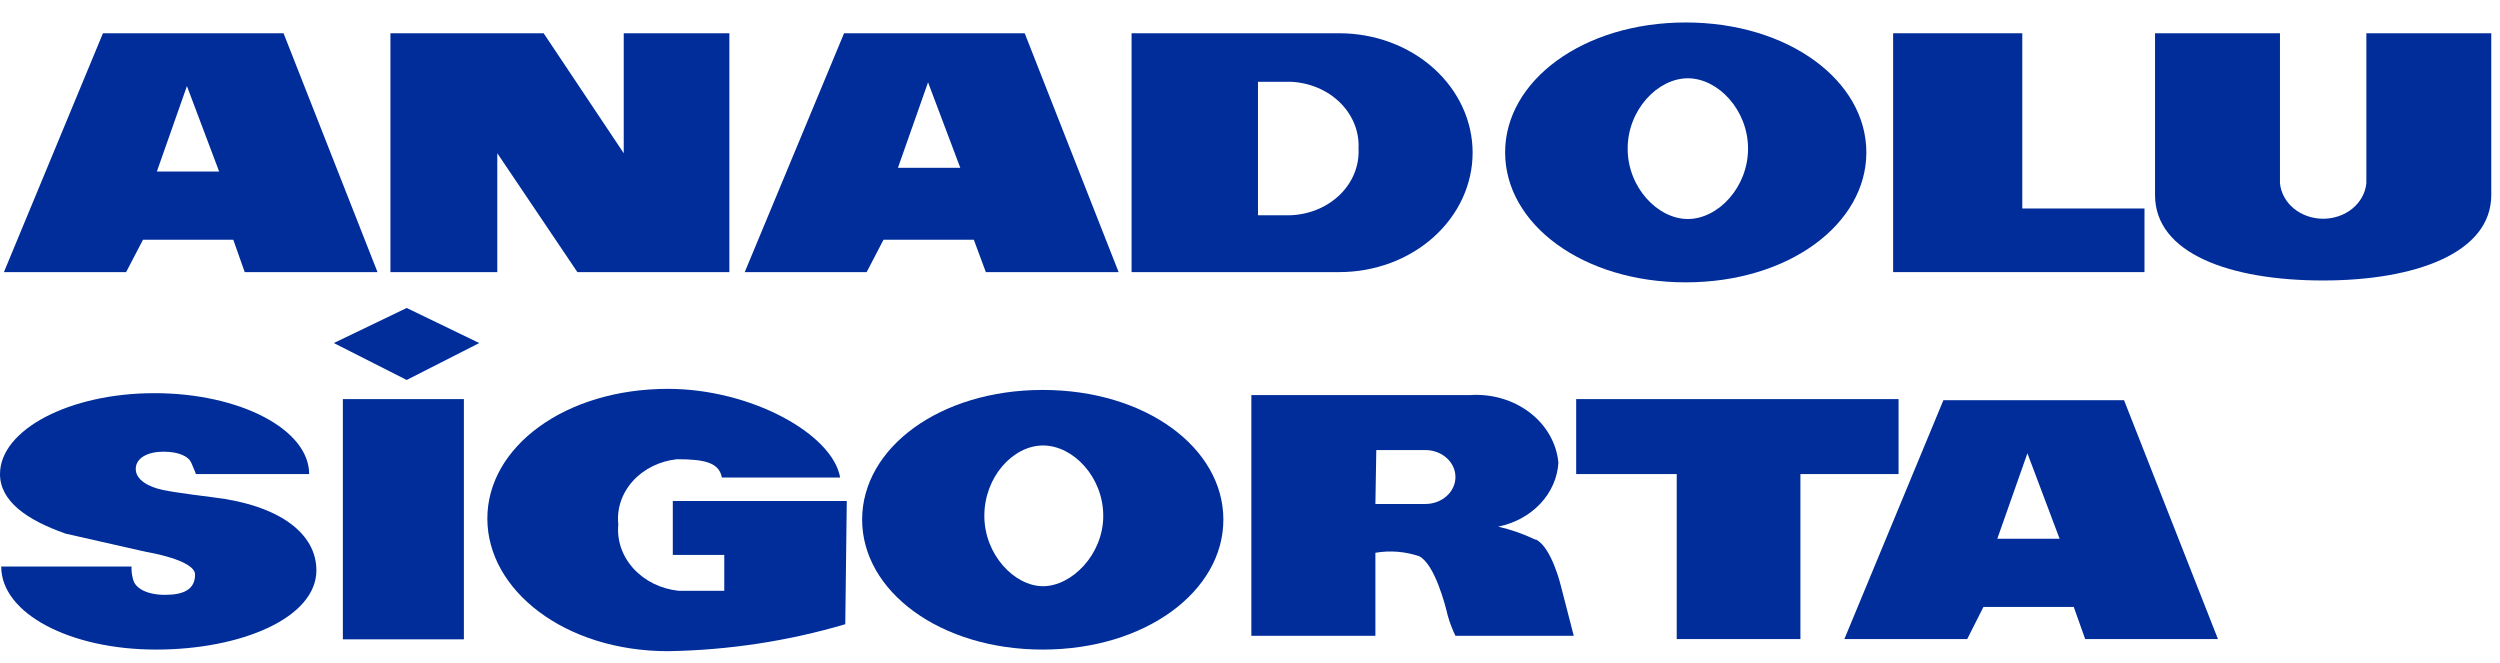
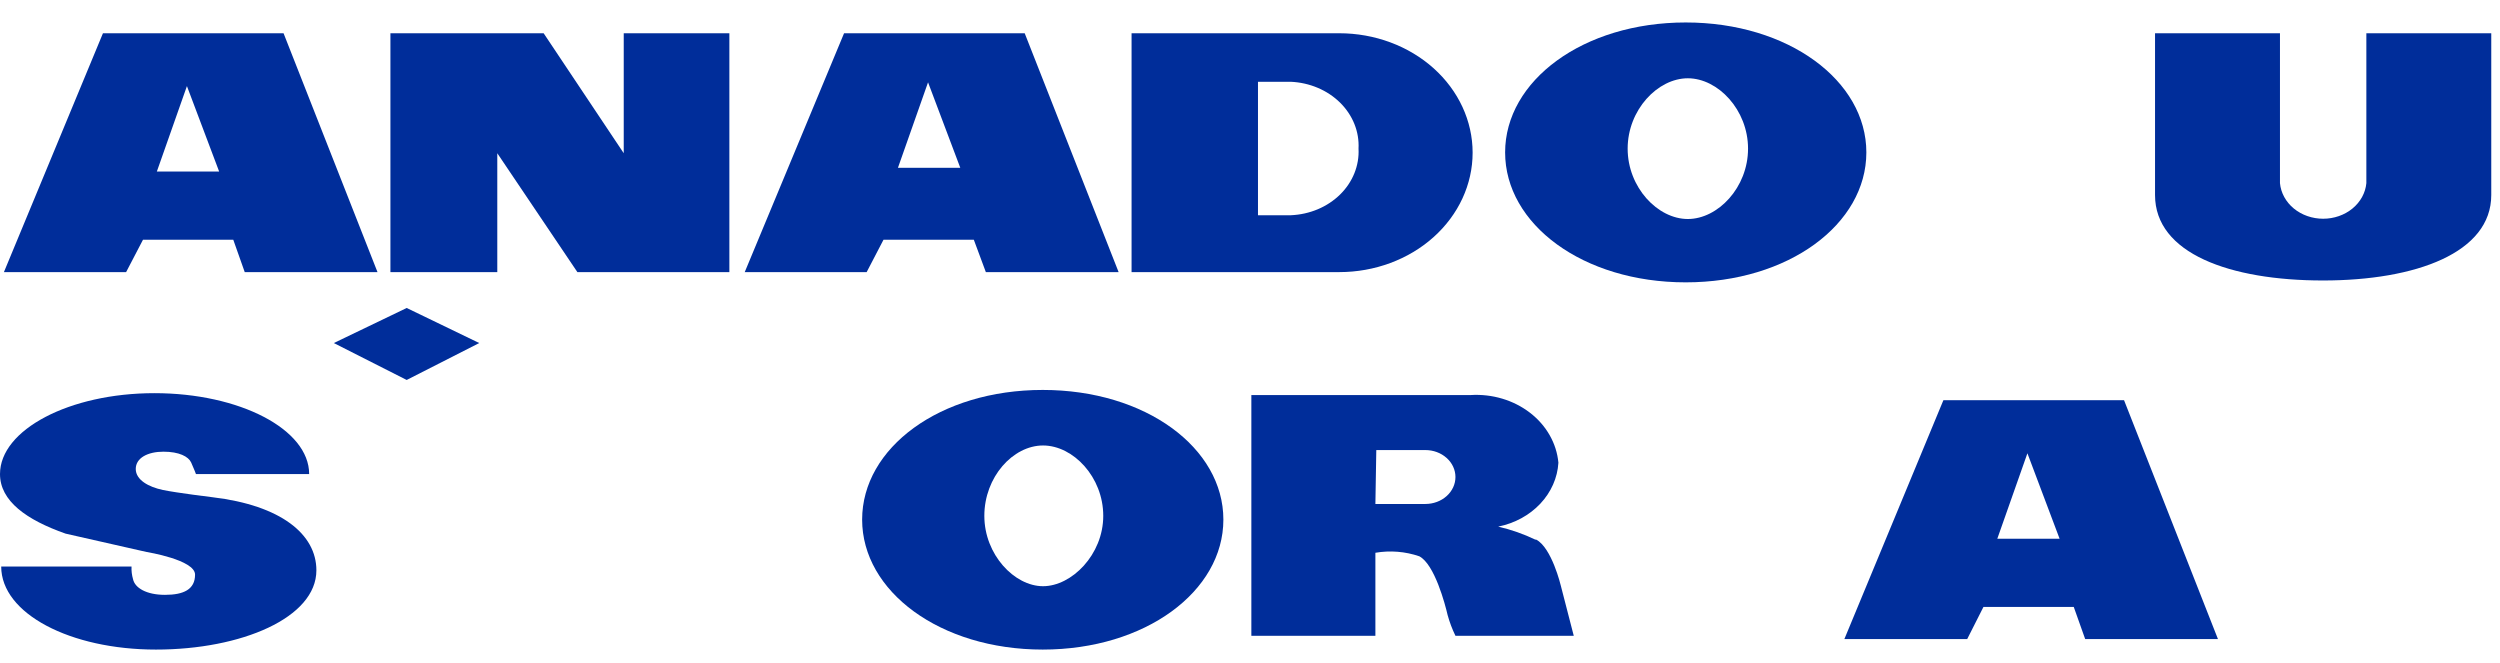
<svg xmlns="http://www.w3.org/2000/svg" fill="none" height="22" viewBox="0 0 83 22" width="83">
  <path clip-rule="evenodd" d="M50.999 17.914C51.519 18.182 51.819 19.444 51.819 19.444L52.249 21.109H48.321C48.213 20.886 48.126 20.656 48.061 20.42C47.981 20.071 47.631 18.737 47.122 18.469C46.657 18.309 46.152 18.268 45.663 18.352V21.109H41.545V13.116H48.821C49.539 13.071 50.248 13.282 50.795 13.703C51.341 14.123 51.68 14.72 51.739 15.363C51.709 15.863 51.498 16.341 51.137 16.724C50.776 17.107 50.286 17.374 49.74 17.484C50.168 17.583 50.58 17.727 50.969 17.914M45.663 16.732H47.322C47.587 16.732 47.841 16.638 48.028 16.47C48.216 16.302 48.321 16.074 48.321 15.837C48.321 15.6 48.216 15.372 48.028 15.204C47.841 15.036 47.587 14.942 47.322 14.942H45.693L45.663 16.732Z" fill="#002D9A" fill-rule="evenodd" />
  <path clip-rule="evenodd" d="M28.623 17.251C28.623 14.87 31.201 12.946 34.619 12.946C38.037 12.946 40.616 14.87 40.616 17.251C40.616 19.632 38.027 21.566 34.619 21.566C31.211 21.566 28.623 19.632 28.623 17.251ZM32.68 17.126C32.68 18.415 33.68 19.462 34.629 19.462C35.579 19.462 36.628 18.415 36.628 17.126C36.628 15.837 35.629 14.79 34.629 14.79C33.63 14.79 32.68 15.837 32.68 17.126Z" fill="#002D9A" fill-rule="evenodd" />
  <path clip-rule="evenodd" d="M82.71 1.104V6.474C82.71 8.39 80.212 9.312 77.124 9.312C74.036 9.312 71.547 8.417 71.547 6.474V1.104H75.695V6.081C75.725 6.403 75.889 6.703 76.154 6.922C76.42 7.141 76.768 7.262 77.129 7.262C77.49 7.262 77.837 7.141 78.103 6.922C78.369 6.703 78.533 6.403 78.563 6.081V1.104H82.71Z" fill="#002D9A" fill-rule="evenodd" />
  <path clip-rule="evenodd" d="M0.13 9.034L3.418 1.104H9.414L12.533 9.034H8.125L7.745 7.96H4.747L4.187 9.034H0.13ZM7.276 5.696L6.206 2.858L5.207 5.696H7.276Z" fill="#002D9A" fill-rule="evenodd" />
  <path clip-rule="evenodd" d="M12.962 9.034V1.104H18.049L20.708 5.087V1.104H24.215V9.034H19.169L16.51 5.087V9.034H12.962Z" fill="#002D9A" fill-rule="evenodd" />
  <path clip-rule="evenodd" d="M24.725 9.034L28.023 1.104H34.02L37.138 9.034H32.73L32.331 7.96H29.332L28.773 9.034H24.725ZM31.881 5.57L30.811 2.733L29.812 5.57H31.881Z" fill="#002D9A" fill-rule="evenodd" />
  <path clip-rule="evenodd" d="M37.568 9.034V1.104H44.463C45.638 1.104 46.764 1.522 47.594 2.265C48.424 3.009 48.891 4.017 48.891 5.069C48.891 6.121 48.424 7.129 47.594 7.873C46.764 8.617 45.638 9.034 44.463 9.034H37.568ZM41.765 7.146H42.854C43.164 7.133 43.468 7.066 43.749 6.948C44.03 6.83 44.282 6.663 44.491 6.458C44.7 6.253 44.861 6.012 44.966 5.751C45.071 5.49 45.118 5.212 45.103 4.935C45.133 4.374 44.913 3.825 44.491 3.408C44.07 2.992 43.481 2.743 42.854 2.715H41.765V7.146Z" fill="#002D9A" fill-rule="evenodd" />
  <path clip-rule="evenodd" d="M49.97 5.06C49.97 2.679 52.559 0.746 55.966 0.746C59.374 0.746 61.963 2.679 61.963 5.06C61.963 7.441 59.384 9.374 55.966 9.374C52.548 9.374 49.97 7.441 49.97 5.06ZM54.038 4.935C54.038 6.224 55.037 7.271 56.036 7.271C57.036 7.271 58.035 6.224 58.035 4.935C58.035 3.646 57.036 2.599 56.036 2.599C55.037 2.599 54.038 3.646 54.038 4.935Z" fill="#002D9A" fill-rule="evenodd" />
-   <path clip-rule="evenodd" d="M62.852 1.104V9.034H71.197V6.922H67.14V1.104H62.852Z" fill="#002D9A" fill-rule="evenodd" />
  <path clip-rule="evenodd" d="M61.233 21.217L64.521 13.286H70.518L73.636 21.217H69.228L68.849 20.151H65.85L65.311 21.217H61.233ZM68.379 17.887L67.31 15.049L66.31 17.887H68.379Z" fill="#002D9A" fill-rule="evenodd" />
-   <path clip-rule="evenodd" d="M52.329 15.739V13.25H63.032V15.739H59.774V21.217H55.667V15.739H52.329Z" fill="#002D9A" fill-rule="evenodd" />
-   <path clip-rule="evenodd" d="M28.063 20.724C26.162 21.285 24.178 21.587 22.177 21.619C18.749 21.619 16.18 19.596 16.18 17.216C16.18 14.835 18.759 12.91 22.177 12.91C24.925 12.91 27.643 14.405 27.893 15.855H23.966C23.876 15.363 23.406 15.246 22.477 15.246C21.9 15.307 21.373 15.568 21.008 15.973C20.644 16.378 20.471 16.895 20.528 17.413C20.477 17.94 20.657 18.465 21.03 18.875C21.403 19.286 21.939 19.551 22.526 19.614H24.046V18.424H22.337V16.634H28.113L28.063 20.724Z" fill="#002D9A" fill-rule="evenodd" />
-   <path d="M15.401 13.25H11.383V21.226H15.401V13.25Z" fill="#002D9A" />
  <path clip-rule="evenodd" d="M13.502 10.225L11.083 11.389L13.502 12.615L15.911 11.389L13.502 10.225Z" fill="#002D9A" fill-rule="evenodd" />
  <path clip-rule="evenodd" d="M6.506 15.739C6.506 15.739 6.436 15.551 6.346 15.354C6.256 15.157 5.946 14.996 5.427 14.996C4.907 14.996 4.507 15.202 4.507 15.569C4.507 15.936 4.937 16.168 5.407 16.267C5.876 16.365 7.056 16.508 7.056 16.508C9.324 16.777 10.504 17.735 10.504 18.934C10.504 20.509 8.015 21.566 5.177 21.566C2.339 21.566 0.04 20.375 0.04 18.809H4.367C4.36 18.951 4.377 19.092 4.417 19.23C4.477 19.516 4.857 19.749 5.477 19.749C6.096 19.749 6.476 19.57 6.476 19.077C6.476 18.585 4.867 18.326 4.867 18.326L2.179 17.717C0.879 17.26 0 16.634 0 15.739C0 14.271 2.299 13.053 5.127 13.053C7.955 13.053 10.264 14.253 10.264 15.739H6.506Z" fill="#002D9A" fill-rule="evenodd" />
</svg>